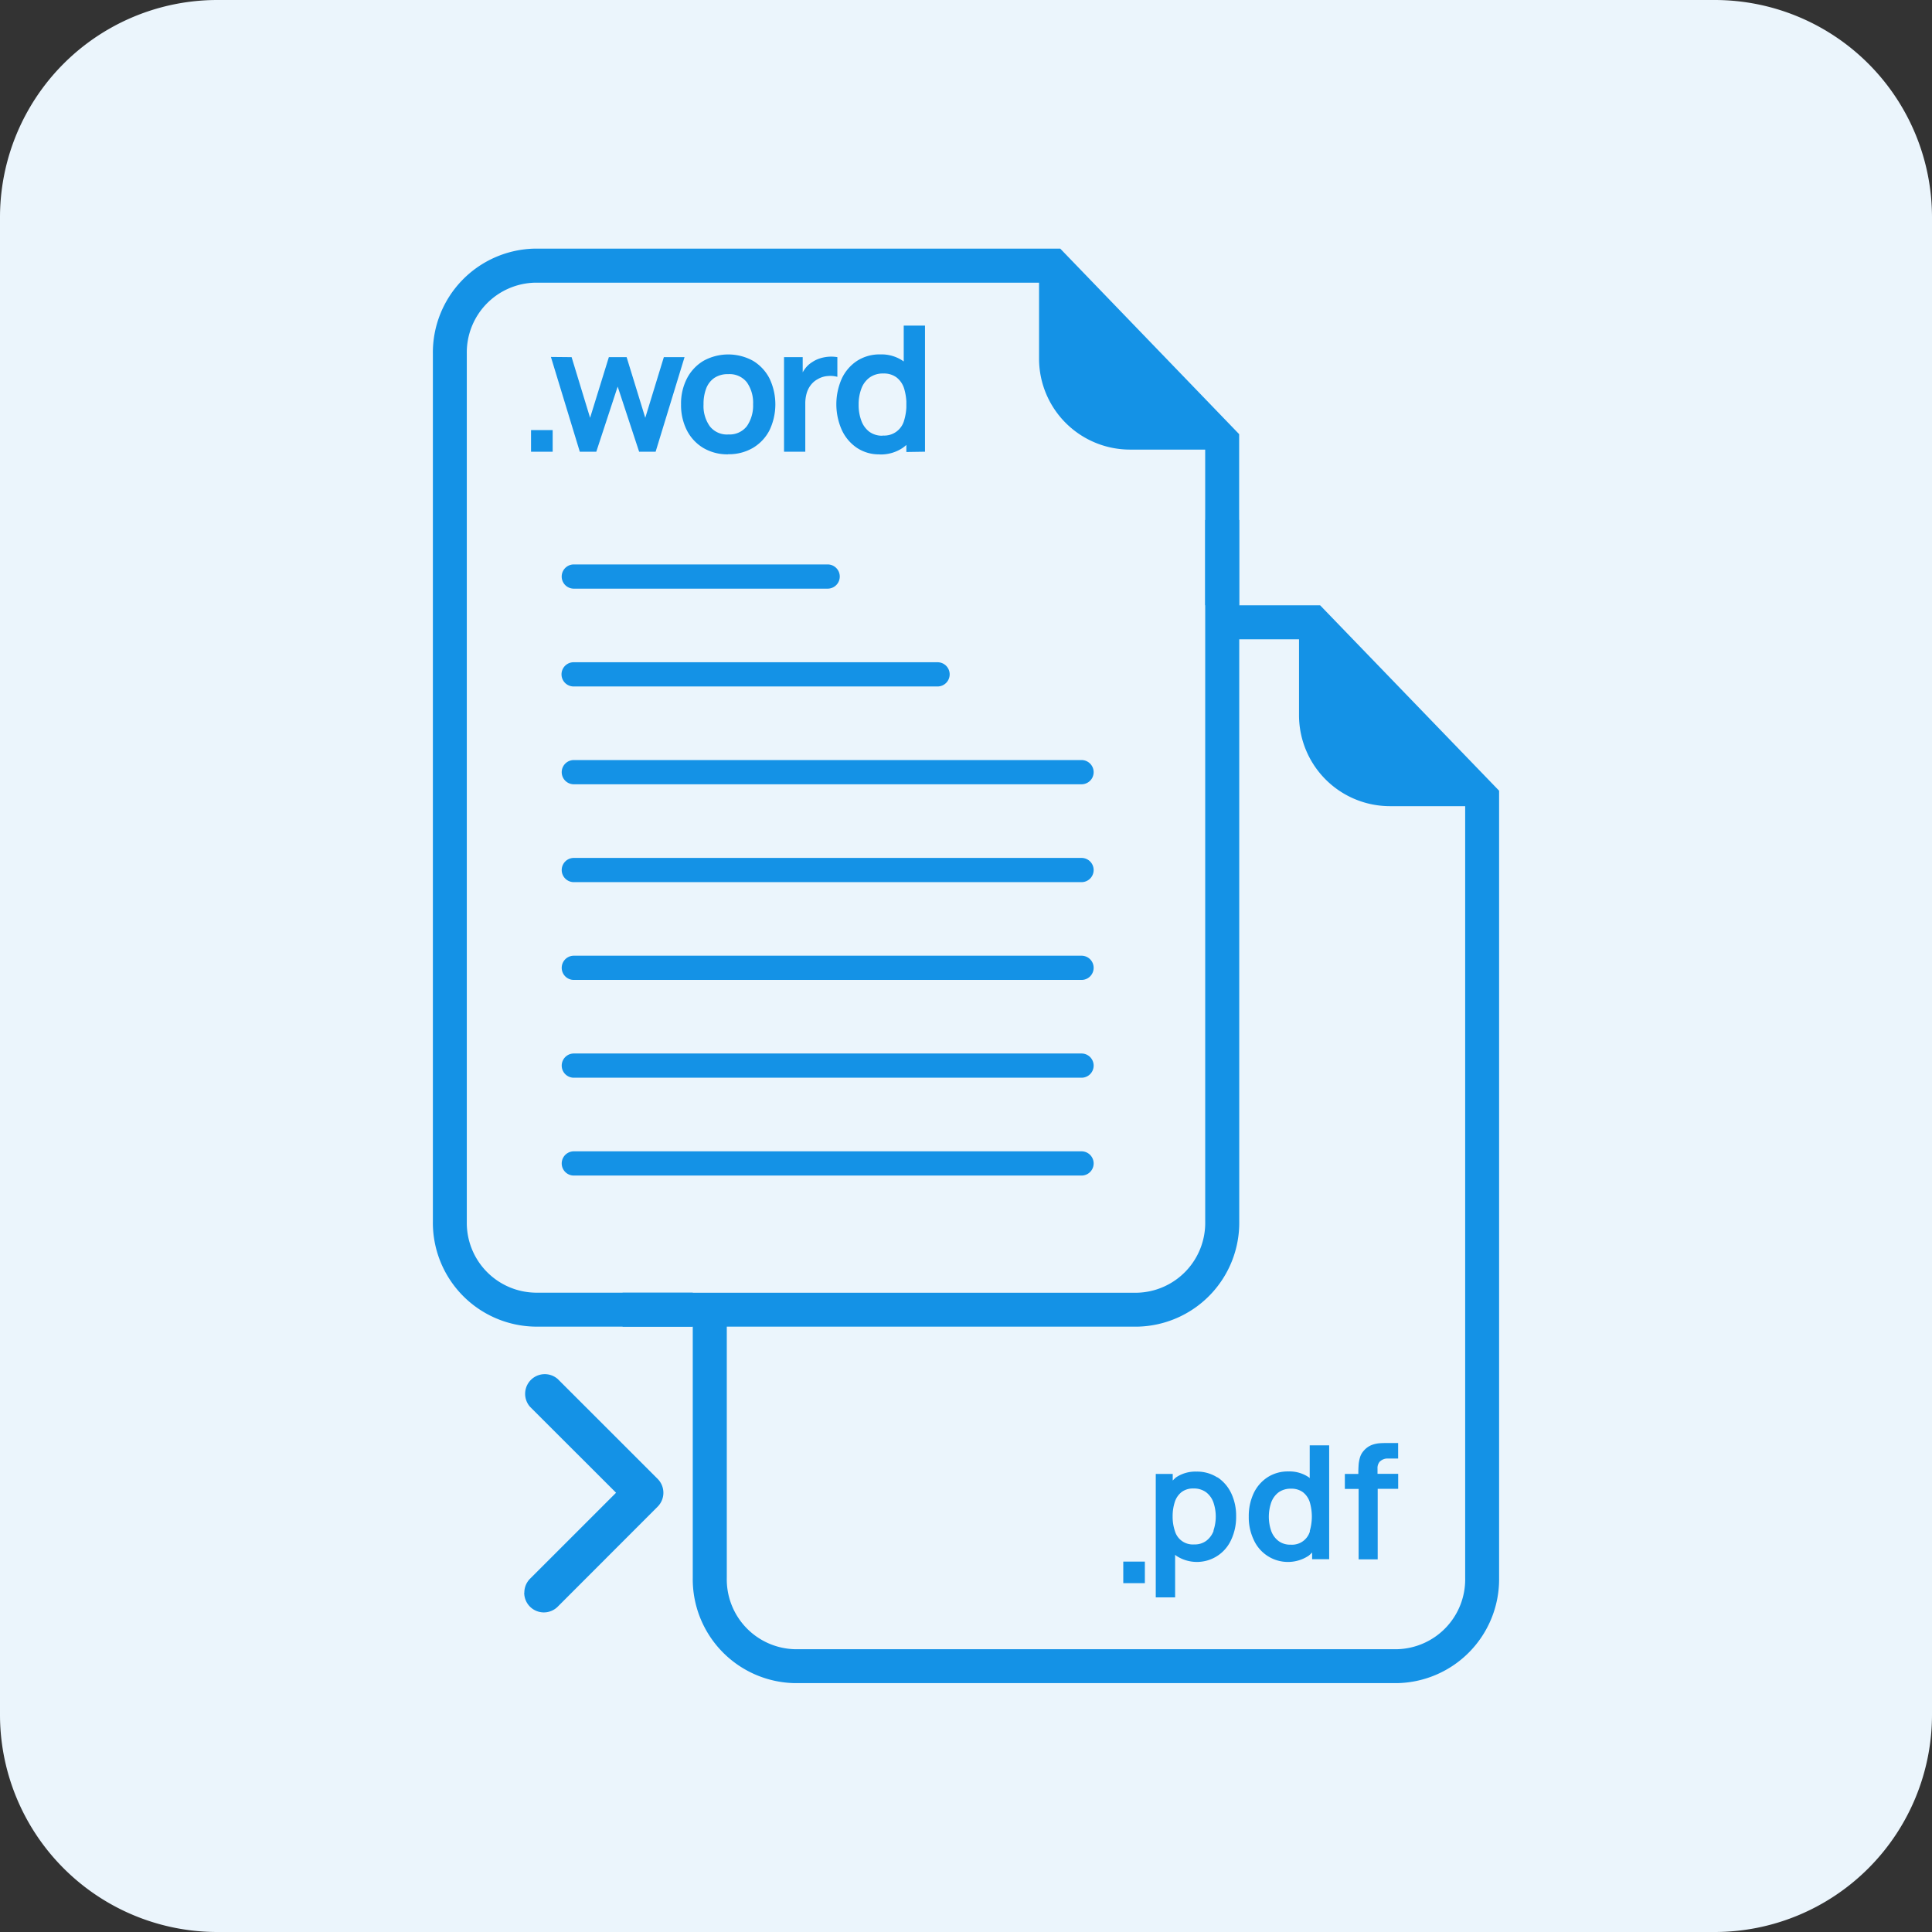
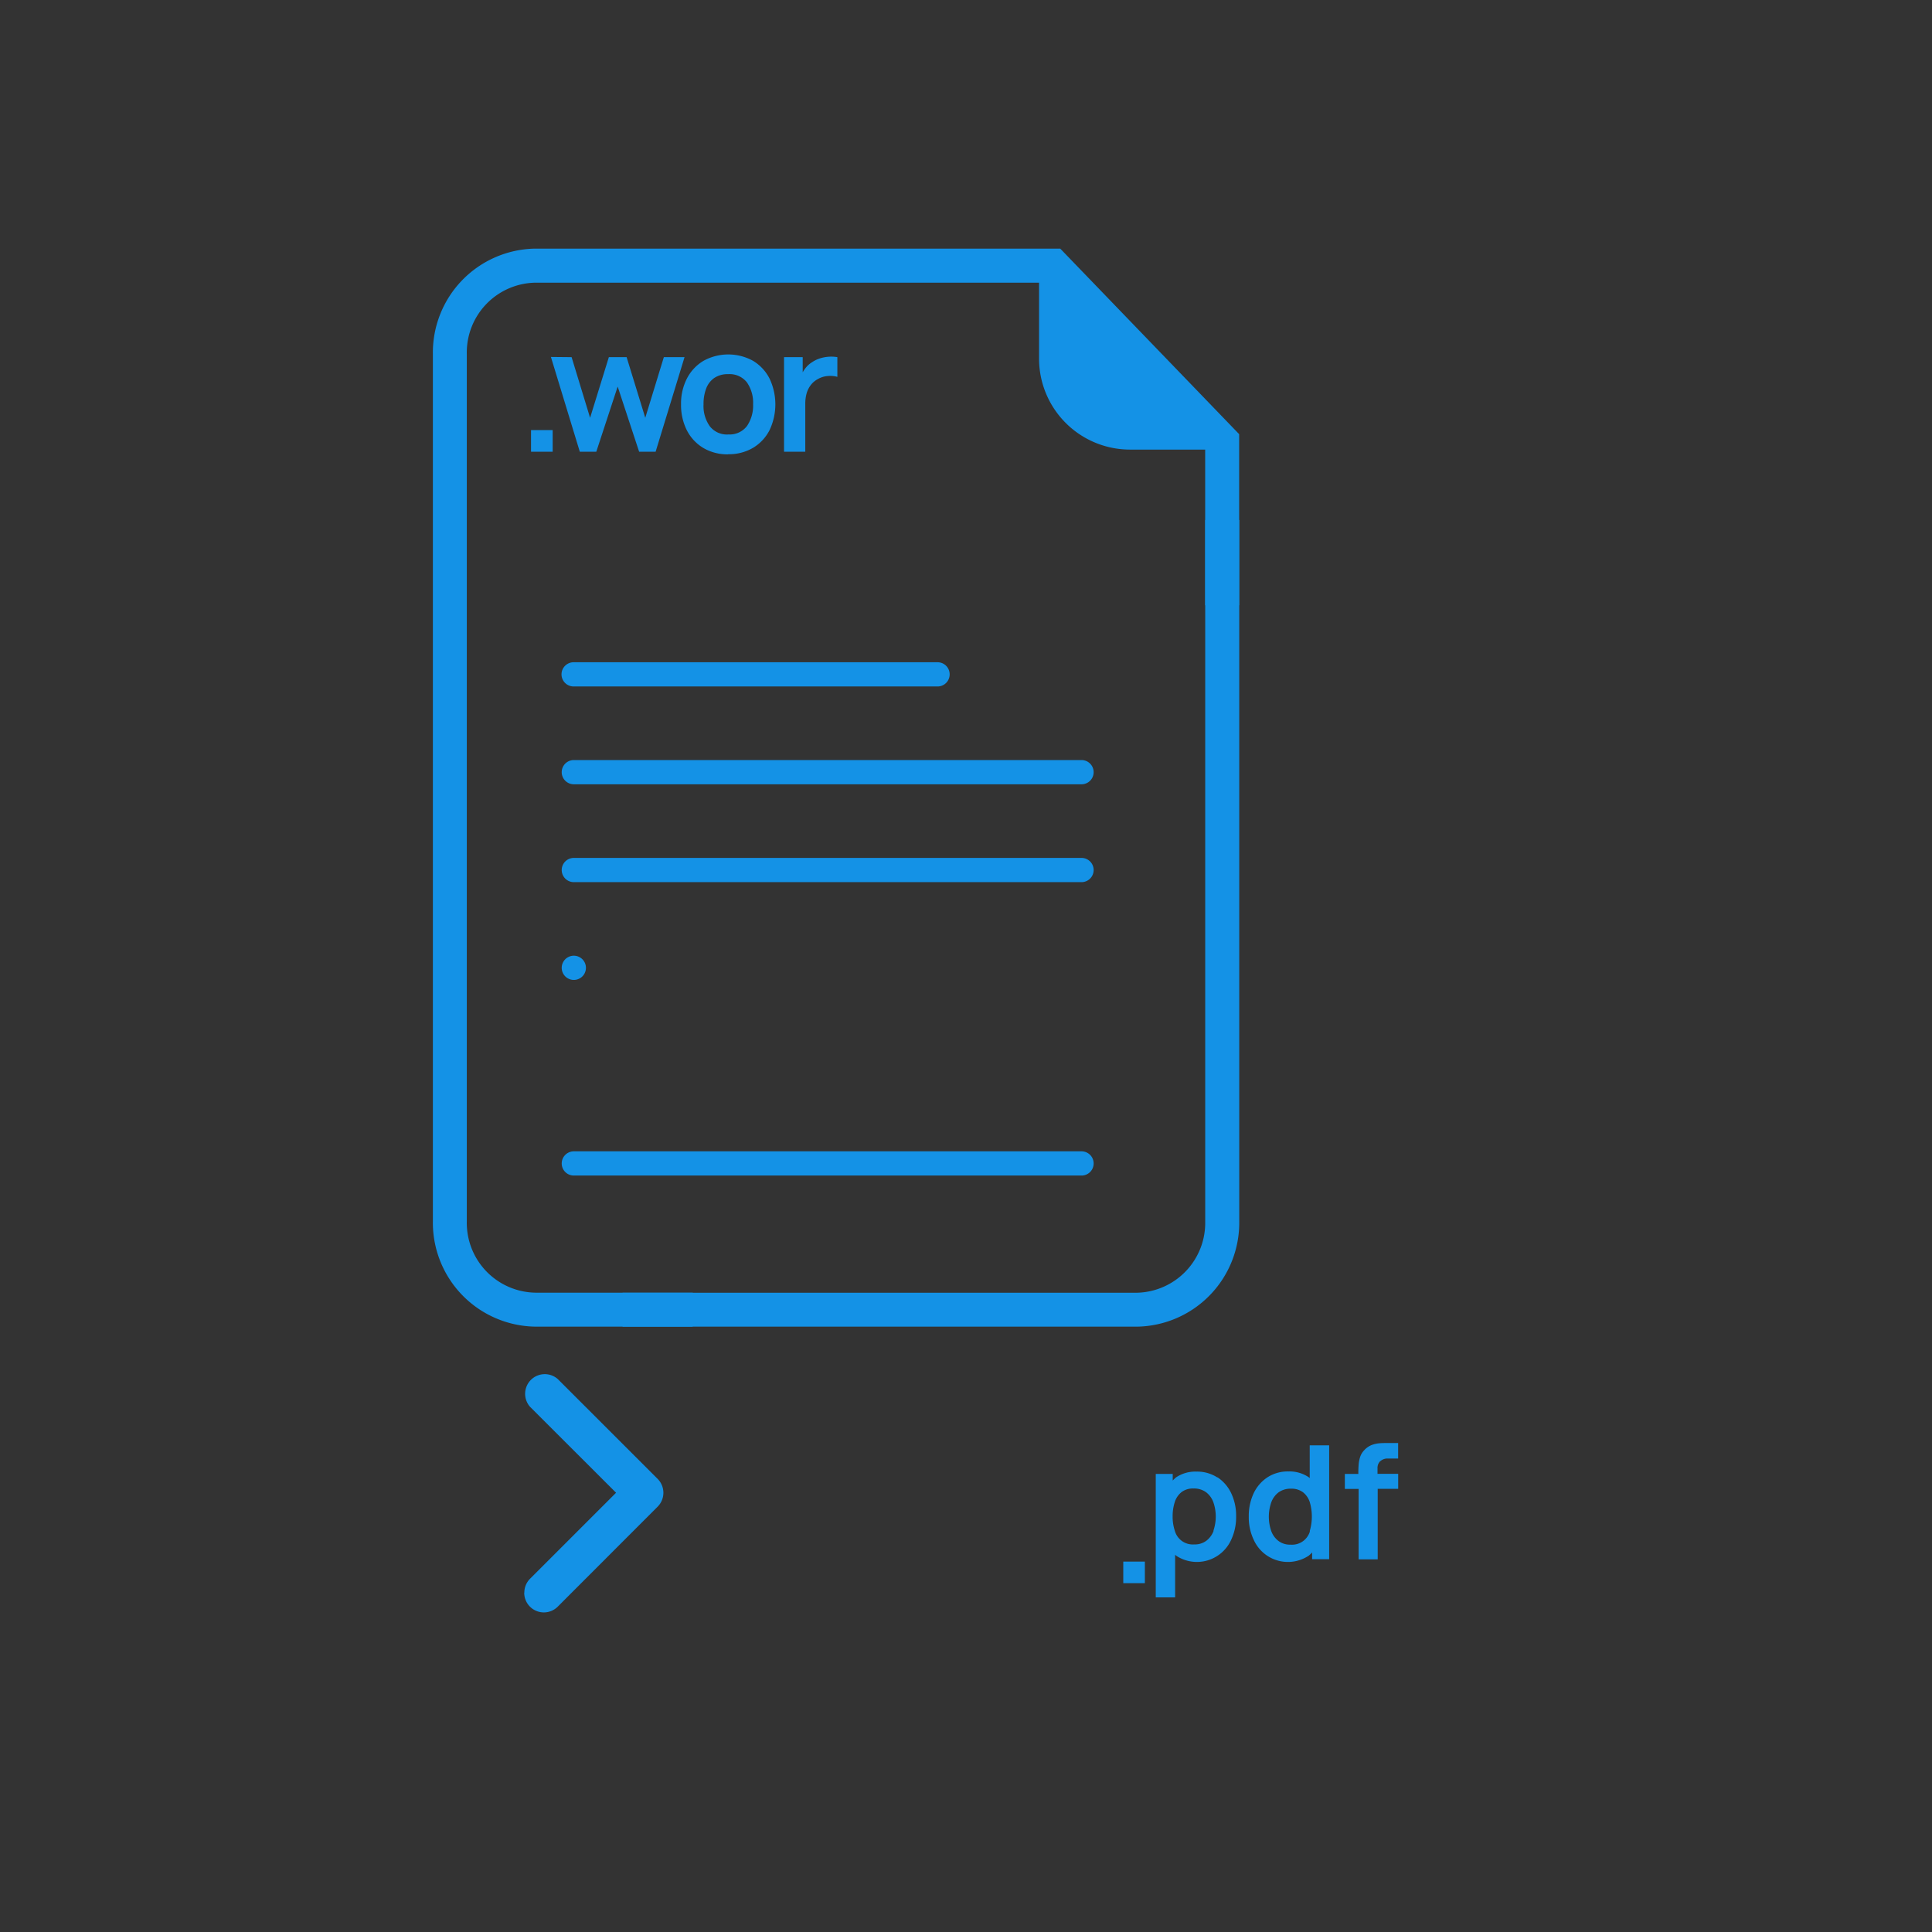
<svg xmlns="http://www.w3.org/2000/svg" width="86" height="86" viewBox="0 0 86 86">
  <rect x="0" y="0" width="86" height="86" fill="#333333" stroke="none" />
  <g id="word_to_pdf_86_light" data-name="word to pdf 86 light" transform="translate(-53.547 -398.433)">
-     <path id="Path_5061" data-name="Path 5061" d="M9.675,103.433h66.65A9.675,9.675,0,0,1,86,113.108v66.65a9.675,9.675,0,0,1-9.675,9.675H9.675A9.675,9.675,0,0,1,0,179.758v-66.65a9.675,9.675,0,0,1,9.675-9.675" transform="translate(53.547 295)" fill="#ebf5fc" />
    <g id="Group_3657" data-name="Group 3657">
      <rect id="Rectangle_3119" data-name="Rectangle 3119" width="0.963" height="0.963" transform="translate(77.185 417.578)" fill="#1492e6" />
      <path id="Path_5062" data-name="Path 5062" d="M25.809,123.541l-1.286-4.219.921.009.823,2.7.835-2.7h.791l.83,2.7.827-2.7h.921l-1.287,4.21H28.45l-.955-2.9-.952,2.9Z" transform="translate(53.547 295)" fill="#1492e6" />
      <path id="Path_5063" data-name="Path 5063" d="M32.407,123.657a2.1,2.1,0,0,1-1.1-.284,1.942,1.942,0,0,1-.732-.785,2.477,2.477,0,0,1-.259-1.153,2.43,2.43,0,0,1,.266-1.162,1.953,1.953,0,0,1,.736-.78,2.286,2.286,0,0,1,2.2,0,1.961,1.961,0,0,1,.734.785,2.677,2.677,0,0,1,0,2.309,1.947,1.947,0,0,1-.736.783,2.109,2.109,0,0,1-1.1.282m0-.881a.967.967,0,0,0,.835-.375,1.612,1.612,0,0,0,.272-.967,1.586,1.586,0,0,0-.277-.977.977.977,0,0,0-.83-.364,1.069,1.069,0,0,0-.622.17,1,1,0,0,0-.361.473,1.917,1.917,0,0,0-.116.7,1.553,1.553,0,0,0,.279.977.967.967,0,0,0,.82.365" transform="translate(53.547 295)" fill="#1492e6" />
      <path id="Path_5064" data-name="Path 5064" d="M34.9,123.54v-4.21h.831v1.025l-.1-.133a1.549,1.549,0,0,1,.209-.383,1.117,1.117,0,0,1,.314-.287,1.314,1.314,0,0,1,.346-.166,1.655,1.655,0,0,1,.387-.074,1.62,1.62,0,0,1,.387.019v.876a1.2,1.2,0,0,0-.431-.035,1.008,1.008,0,0,0-.44.137.942.942,0,0,0-.316.269,1.1,1.1,0,0,0-.183.372,1.676,1.676,0,0,0-.058.451v2.141Z" transform="translate(53.547 295)" fill="#1492e6" />
-       <path id="Path_5065" data-name="Path 5065" d="M39.153,123.658a1.76,1.76,0,0,1-1.013-.293,1.934,1.934,0,0,1-.672-.8,2.821,2.821,0,0,1,0-2.274,1.915,1.915,0,0,1,.68-.793,1.845,1.845,0,0,1,1.037-.289,1.7,1.7,0,0,1,1.008.289,1.812,1.812,0,0,1,.618.8,3.175,3.175,0,0,1,0,2.271,1.8,1.8,0,0,1-.628.8,1.748,1.748,0,0,1-1.034.293m.144-.842a.915.915,0,0,0,.949-.66,2.484,2.484,0,0,0,0-1.444,1,1,0,0,0-.334-.483.934.934,0,0,0-.585-.174,1,1,0,0,0-.623.186,1.072,1.072,0,0,0-.362.5,1.961,1.961,0,0,0-.117.7,1.989,1.989,0,0,0,.115.7,1.087,1.087,0,0,0,.352.5.962.962,0,0,0,.6.183m1.057.725v-2.968h-.117v-2.659h.947v5.614Z" transform="translate(53.547 295)" fill="#1492e6" />
      <path id="Path_5066" data-name="Path 5066" d="M48.143,138.344h-22.6a.539.539,0,1,1,0-1.078h22.6a.539.539,0,1,1,0,1.078Z" transform="translate(53.547 295)" fill="#1492e6" />
      <path id="Path_5067" data-name="Path 5067" d="M48.143,142.7h-22.6a.539.539,0,1,1,0-1.078h22.6a.539.539,0,1,1,0,1.078Z" transform="translate(53.547 295)" fill="#1492e6" />
-       <path id="Path_5068" data-name="Path 5068" d="M48.143,147.053h-22.6a.539.539,0,1,1,0-1.078h22.6a.539.539,0,1,1,0,1.078Z" transform="translate(53.547 295)" fill="#1492e6" />
-       <path id="Path_5069" data-name="Path 5069" d="M48.143,151.406h-22.6a.539.539,0,1,1,0-1.078h22.6a.539.539,0,1,1,0,1.078Z" transform="translate(53.547 295)" fill="#1492e6" />
+       <path id="Path_5068" data-name="Path 5068" d="M48.143,147.053h-22.6a.539.539,0,1,1,0-1.078a.539.539,0,1,1,0,1.078Z" transform="translate(53.547 295)" fill="#1492e6" />
      <path id="Path_5070" data-name="Path 5070" d="M48.143,155.761h-22.6a.539.539,0,1,1,0-1.078h22.6a.539.539,0,1,1,0,1.078Z" transform="translate(53.547 295)" fill="#1492e6" />
-       <path id="Path_5071" data-name="Path 5071" d="M36.842,129.636h-11.3a.539.539,0,1,1,0-1.078h11.3a.539.539,0,0,1,0,1.078" transform="translate(53.547 295)" fill="#1492e6" />
      <path id="Path_5072" data-name="Path 5072" d="M41.734,133.99h-16.2a.539.539,0,1,1,0-1.078h16.2a.539.539,0,1,1,0,1.078Z" transform="translate(53.547 295)" fill="#1492e6" />
      <rect id="Rectangle_3120" data-name="Rectangle 3120" width="0.961" height="0.96" transform="translate(103.548 467.945)" fill="#1492e6" />
      <path id="Path_5073" data-name="Path 5073" d="M54.19,169.2a1.663,1.663,0,0,0-.935-.261,1.543,1.543,0,0,0-.911.261,1.849,1.849,0,0,0-.142.138v-.294h-.755v5.494h.862v-1.9c.016.012.028.032.045.044a1.673,1.673,0,0,0,2.455-.719,2.368,2.368,0,0,0,.215-1.025,2.326,2.326,0,0,0-.215-1.029,1.753,1.753,0,0,0-.614-.716m-.17,2.374a.981.981,0,0,1-.324.448.858.858,0,0,1-.547.166.828.828,0,0,1-.856-.6,1.981,1.981,0,0,1-.1-.648,2.038,2.038,0,0,1,.1-.653.915.915,0,0,1,.3-.431.837.837,0,0,1,.527-.158.91.91,0,0,1,.564.168.979.979,0,0,1,.324.45,1.946,1.946,0,0,1,0,1.261" transform="translate(53.547 295)" fill="#1492e6" />
      <path id="Path_5074" data-name="Path 5074" d="M58.3,169.229c-.013-.01-.023-.023-.036-.034a1.529,1.529,0,0,0-.911-.263,1.66,1.66,0,0,0-.936.263,1.736,1.736,0,0,0-.615.714,2.386,2.386,0,0,0-.215,1.029,2.323,2.323,0,0,0,.215,1.025,1.669,1.669,0,0,0,2.2.857,1.721,1.721,0,0,0,.253-.138,1.47,1.47,0,0,0,.152-.143v.3h.759v-5.07H58.3Zm.011,2.362a.827.827,0,0,1-.863.6.849.849,0,0,1-.539-.165.969.969,0,0,1-.324-.448,1.946,1.946,0,0,1,0-1.261.982.982,0,0,1,.324-.451.917.917,0,0,1,.564-.166.849.849,0,0,1,.527.158.911.911,0,0,1,.3.432,2.283,2.283,0,0,1,0,1.3" transform="translate(53.547 295)" fill="#1492e6" />
      <path id="Path_5075" data-name="Path 5075" d="M61.439,168.478a.482.482,0,0,1,.361-.12h.436v-.691h-.475c-.093,0-.2,0-.324.008a1.32,1.32,0,0,0-.372.078.9.9,0,0,0-.351.248.776.776,0,0,0-.178.313,1.568,1.568,0,0,0-.061.347c-.007.116-.011.223-.011.324v.059h-.6v.666h.613v3.135h.849v-3.14h.912v-.666h-.92V168.8a.428.428,0,0,1,.118-.324" transform="translate(53.547 295)" fill="#1492e6" />
      <path id="Path_5076" data-name="Path 5076" d="M23.34,174.326a.875.875,0,0,1,.255-.619l3.828-3.827-3.828-3.824a.875.875,0,0,1,1.233-1.237l4.446,4.444a.876.876,0,0,1,0,1.237l-4.446,4.45a.874.874,0,0,1-1.493-.619" transform="translate(53.547 295)" fill="#1492e6" />
      <path id="Path_5077" data-name="Path 5077" d="M30.837,160.974H23.825a3.107,3.107,0,0,1-3.046-3.167h0V119.191a3.108,3.108,0,0,1,3.037-3.175H46.252v3.412a4.051,4.051,0,0,0,4.083,4.018h3.312v6.93h1.512v-7.617L47.195,114.5H23.819a4.628,4.628,0,0,0-4.55,4.687V157.8a4.627,4.627,0,0,0,4.55,4.686H30.83Z" transform="translate(53.547 295)" fill="#1492e6" />
      <path id="Path_5078" data-name="Path 5078" d="M53.648,126.579v31.227a3.11,3.11,0,0,1-3.035,3.171l0,0h-22.9v1.51h22.9a4.626,4.626,0,0,0,4.55-4.686V126.579Z" transform="translate(53.547 295)" fill="#1492e6" />
-       <path id="Path_5079" data-name="Path 5079" d="M58.763,130.377H54.555v1.514h3.269V135.3a4.05,4.05,0,0,0,4.082,4.018H65.22v34.356a3.108,3.108,0,0,1-3.035,3.171l0,0H35.387a3.108,3.108,0,0,1-3.035-3.175v-11.8H30.837v11.8a4.627,4.627,0,0,0,4.55,4.685H62.181a4.626,4.626,0,0,0,4.549-4.686V138.63Z" transform="translate(53.547 295)" fill="#1492e6" />
    </g>
  </g>
</svg>